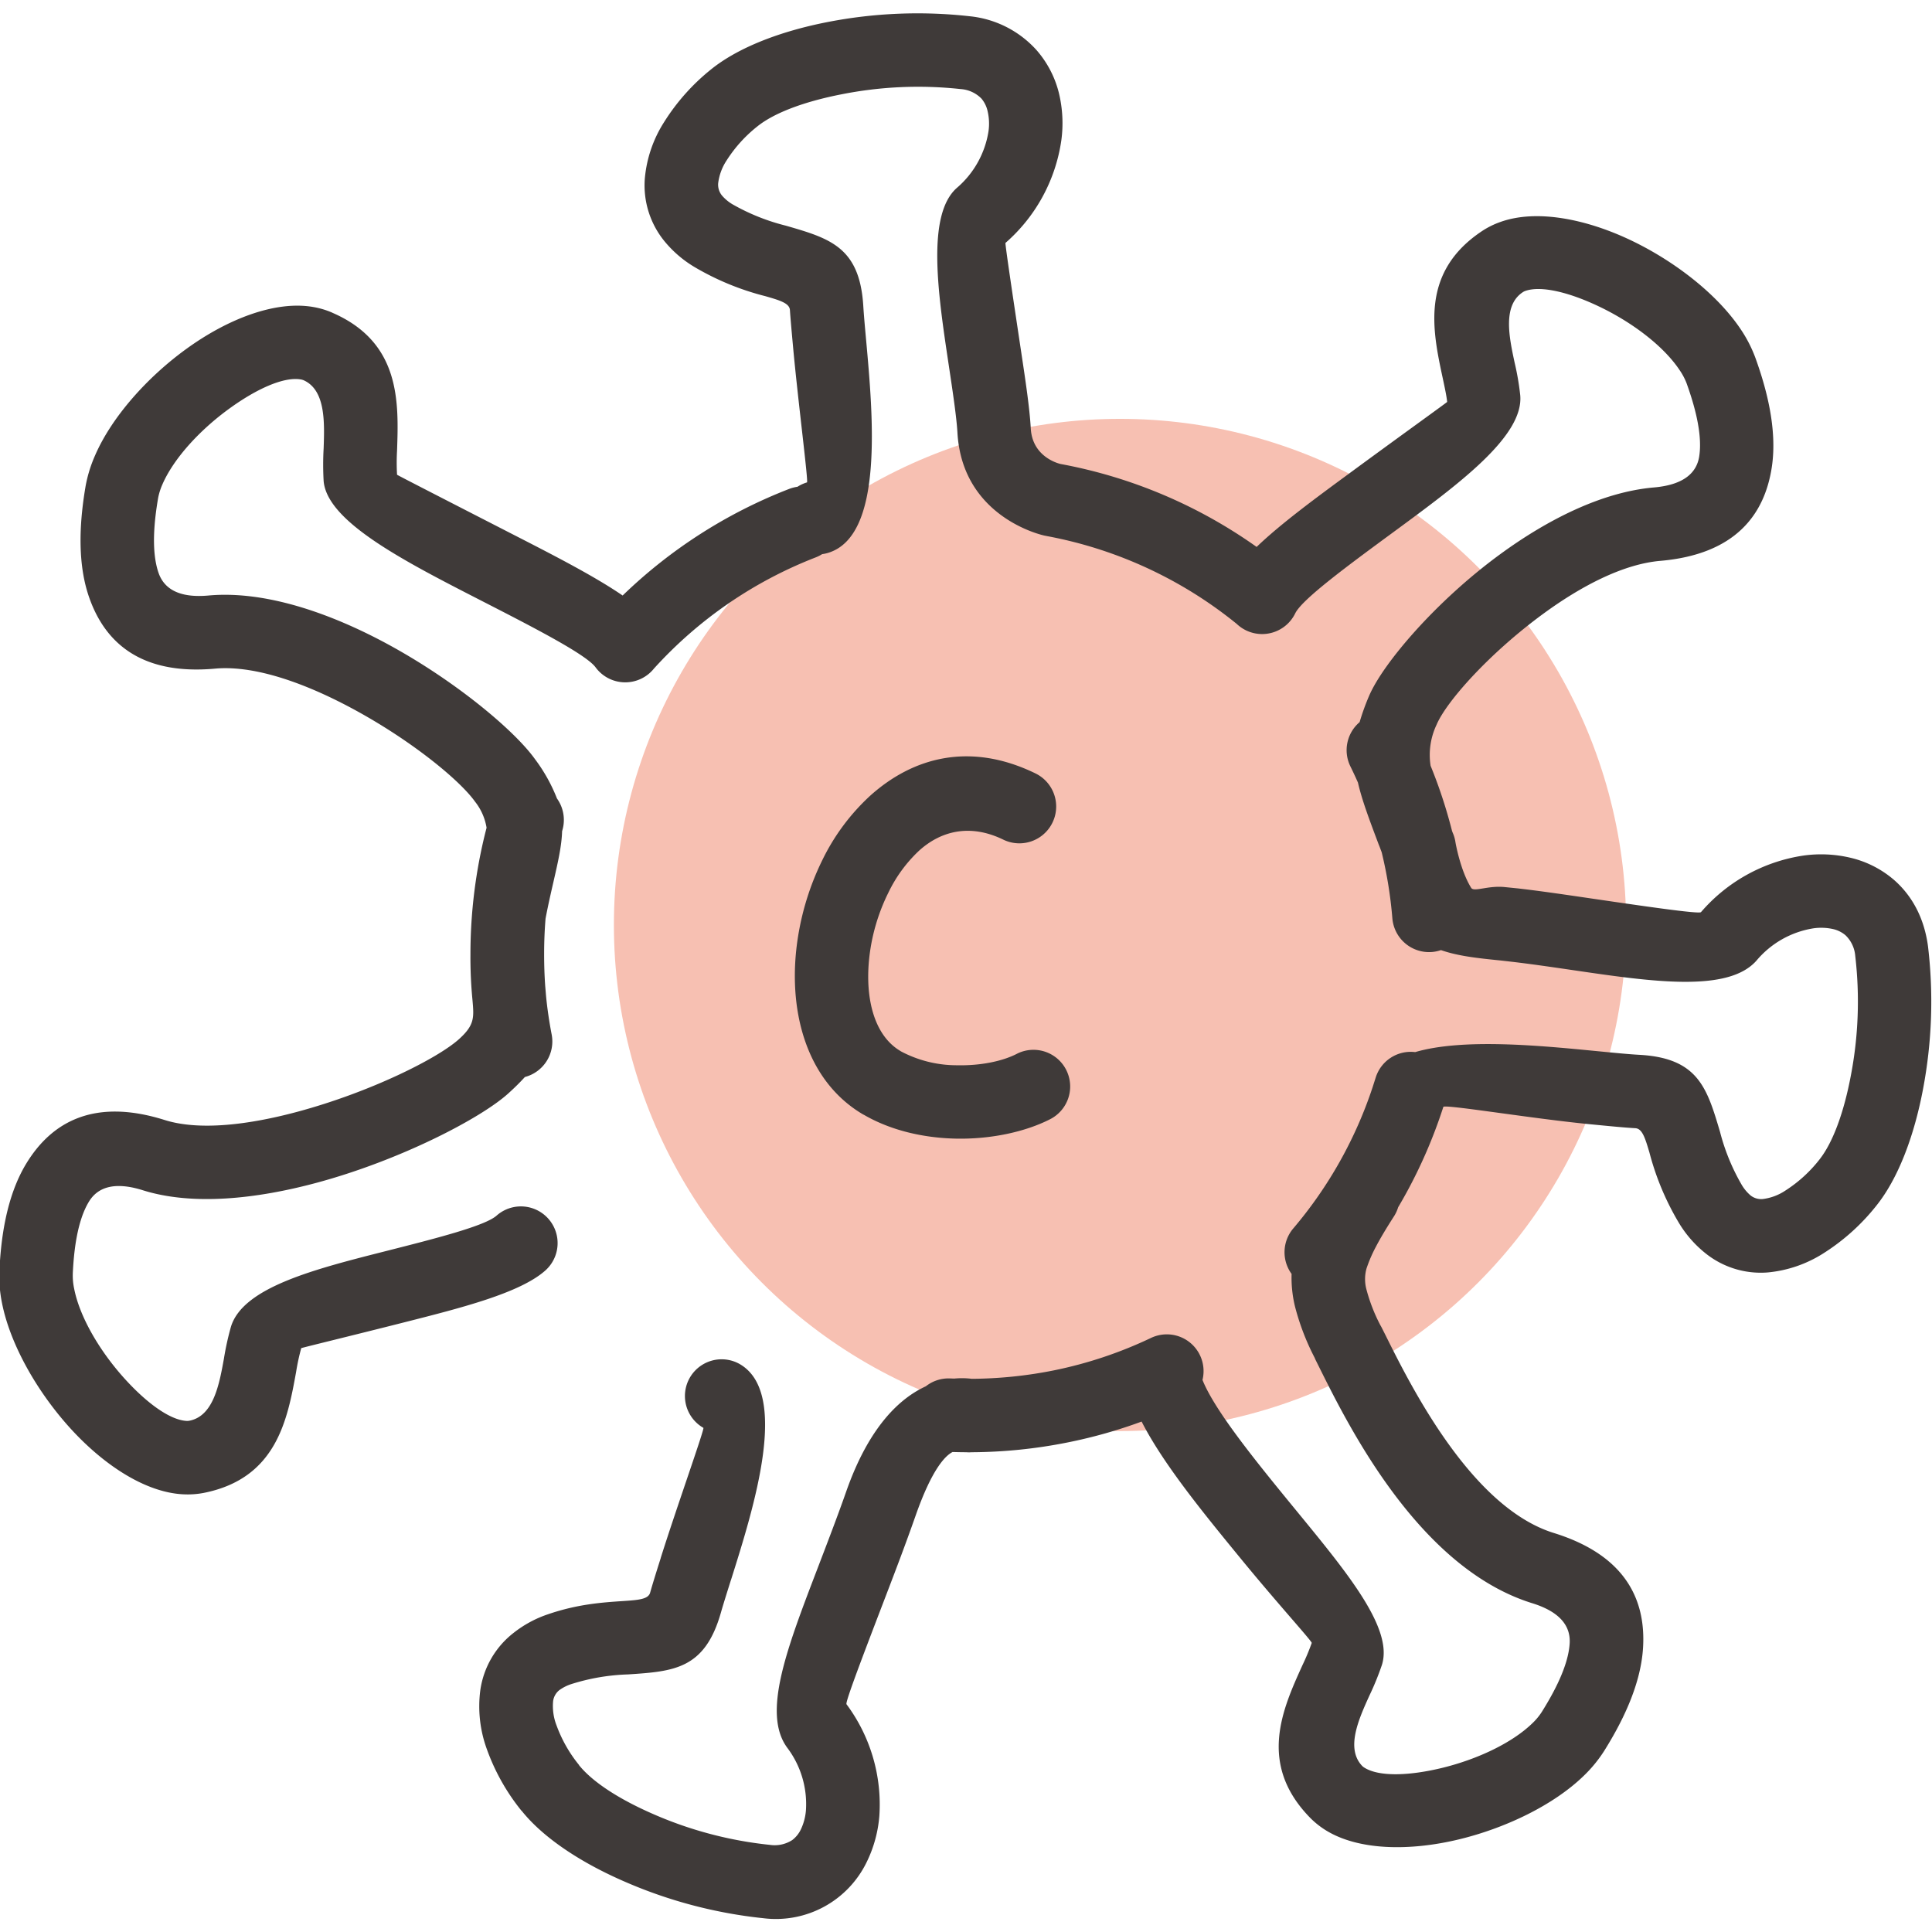
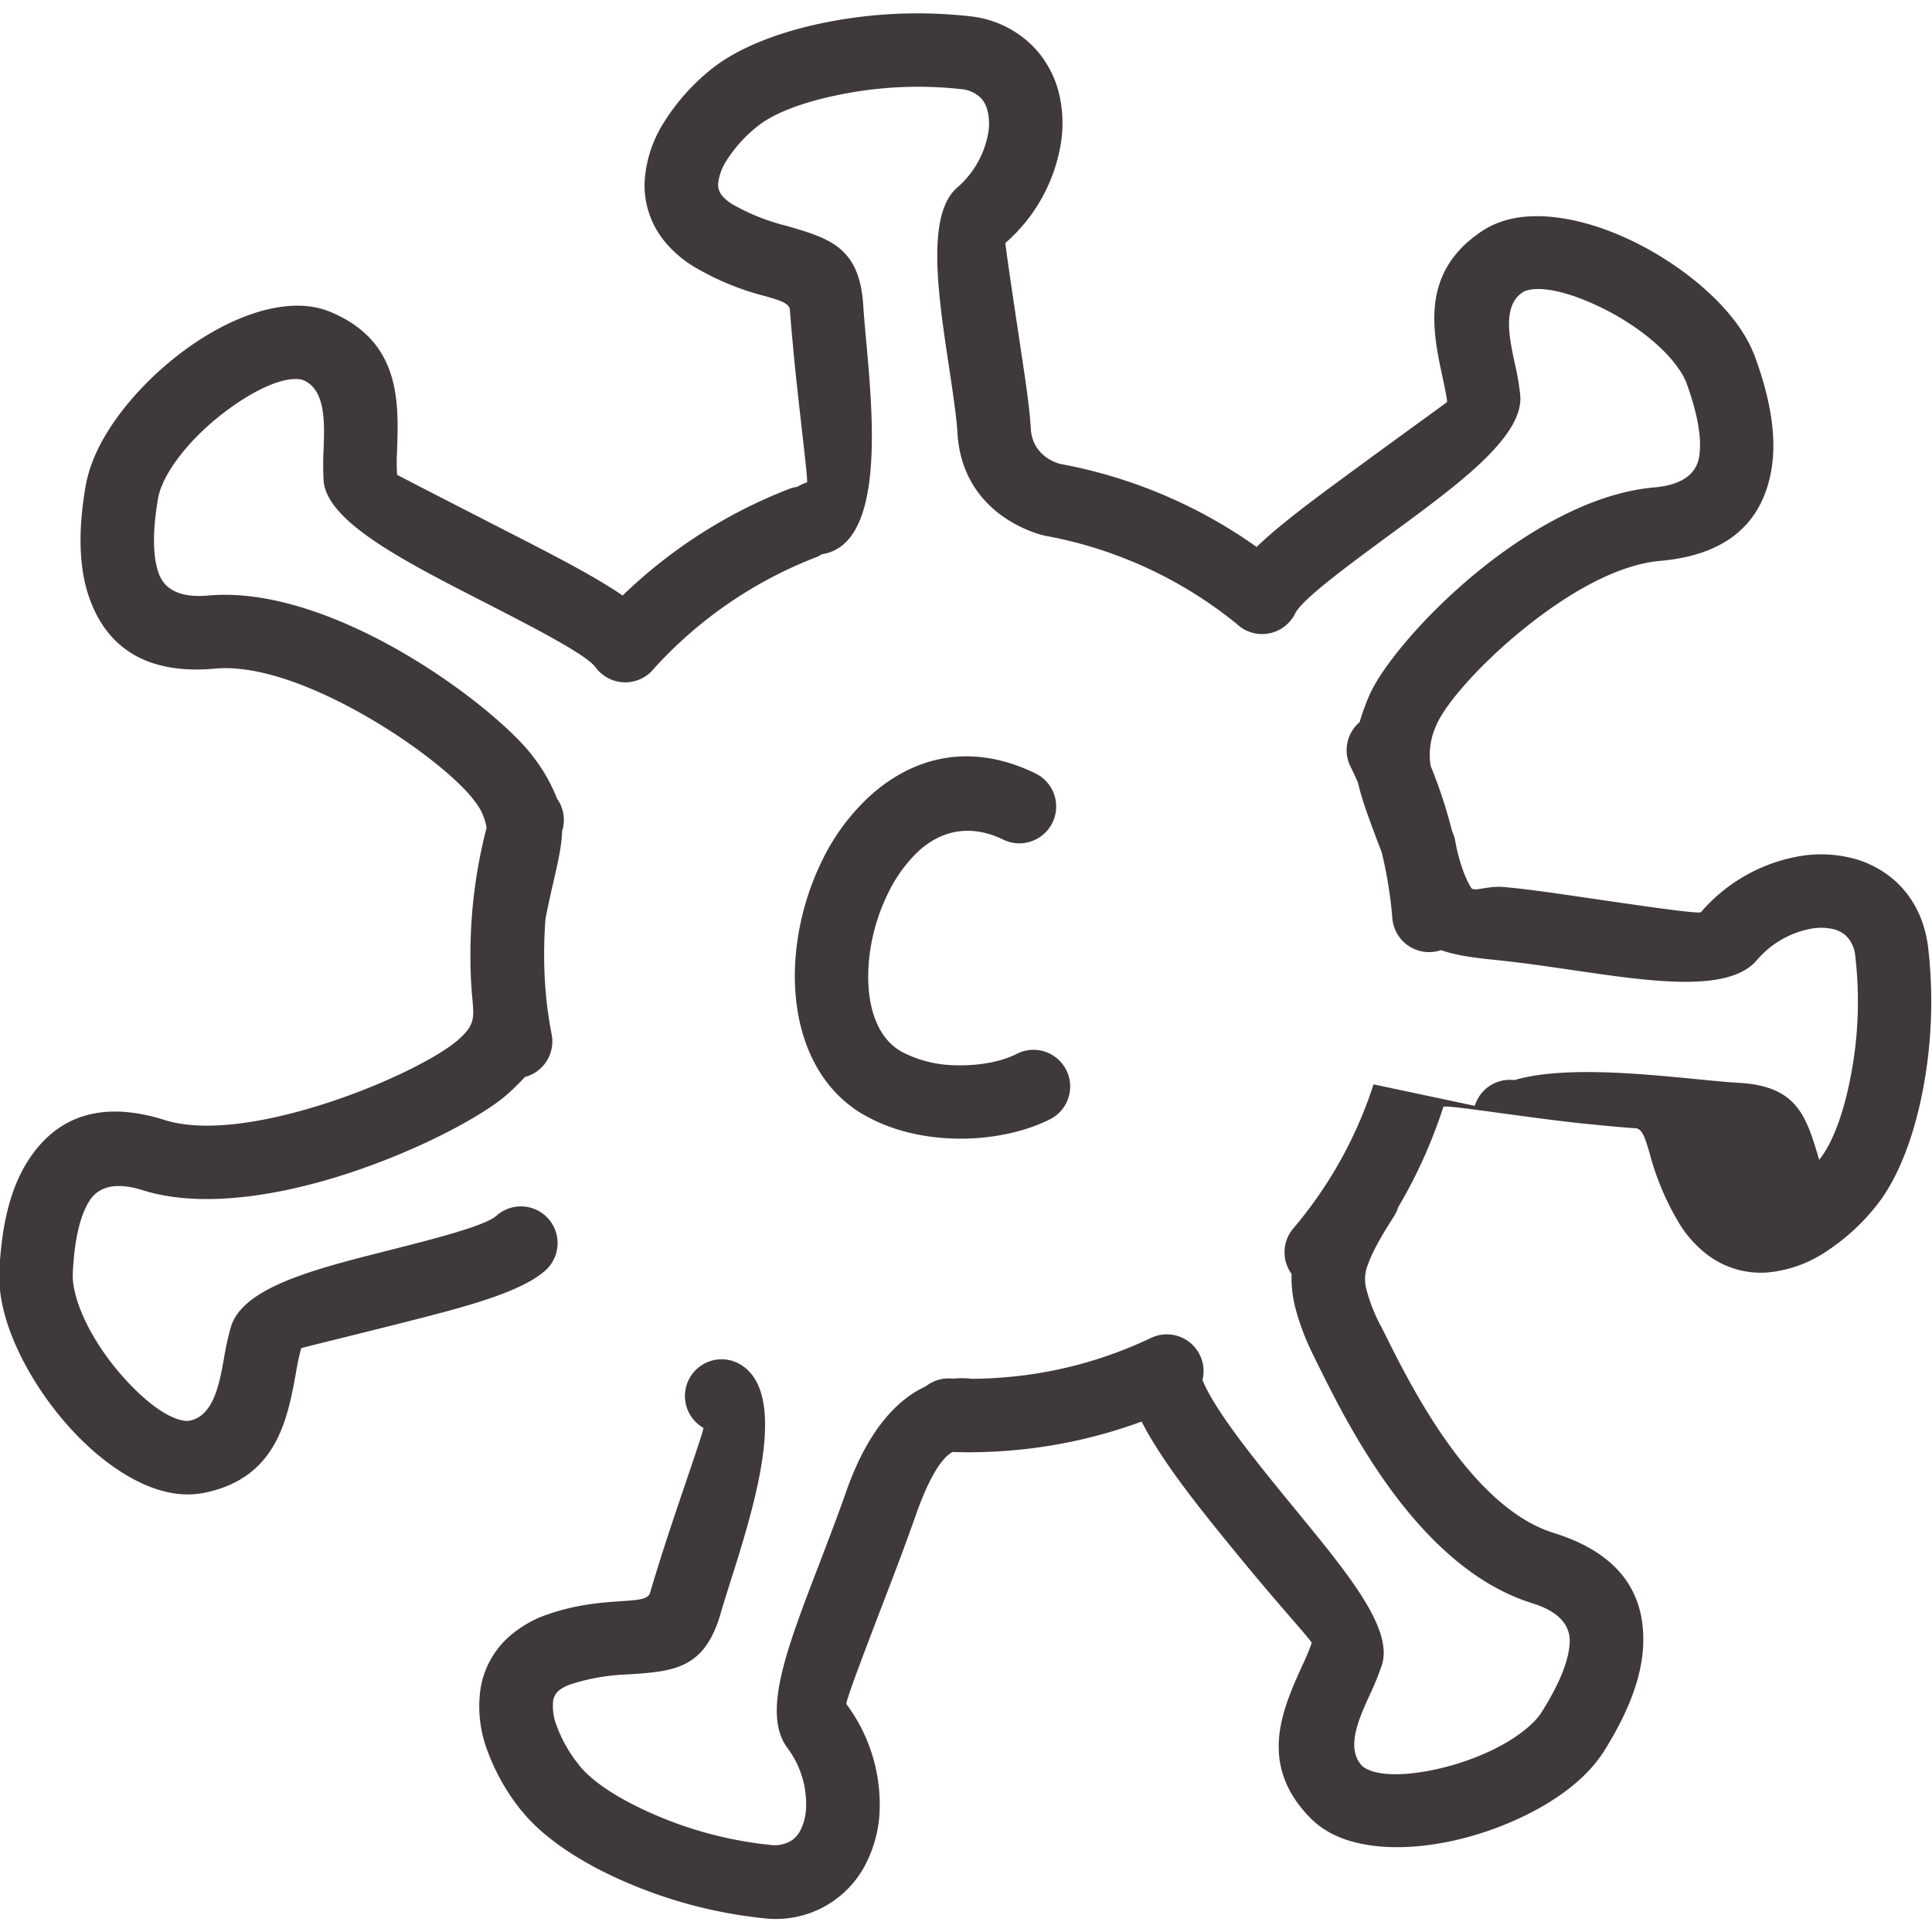
<svg xmlns="http://www.w3.org/2000/svg" width="512" height="512" viewBox="0 0 512 512">
  <defs>
    <style>
      .cls-1 {
        fill: #f7c0b2;
      }

      .cls-2 {
        fill: #3f3a39;
        fill-rule: evenodd;
		}
		
		@media (prefers-color-scheme: dark) {
        .cls-2 {
            fill: #fff;
        }
      }
    </style>
  </defs>
-   <circle id="シェイプ_3" data-name="シェイプ 3" class="cls-1" cx="296.813" cy="245.125" r="134.125" />
-   <path id="シェイプ_2" data-name="シェイプ 2" class="cls-2" d="M269.458,279.279a9.722,9.722,0,0,1,8.852,17.313c-6.666,3.41-15.9,5.374-25.183,5.151-8.388-.2-17.051-2.145-24.248-6.342l-0.03-.013-0.012.013c-15.48-9.026-20.356-28.33-17.353-47.164a71.408,71.408,0,0,1,6.461-20.34,56.972,56.972,0,0,1,12.638-17c11.431-10.285,26.59-14.348,43.883-5.906a9.756,9.756,0,0,1-8.543,17.542c-8.861-4.325-16.55-2.314-22.3,2.852a37.479,37.479,0,0,0-8.213,11.213,51.5,51.5,0,0,0-4.709,14.7c-1.833,11.5.31,22.788,7.974,27.261l-0.006.014a31.574,31.574,0,0,0,14.912,3.732c6.123,0.142,11.939-1.009,15.874-3.019h0ZM165.006,157.817c-7.52-5.146-18.268-10.655-29.06-16.184-15.289-7.843-30.717-15.753-30.723-15.82a56.528,56.528,0,0,1,0-6.4c0.442-12.819.987-28.647-17.114-36.517l0-.012A21.853,21.853,0,0,0,82.9,81.339c-10.019-1.694-22.638,3.215-33.6,11.186-10.3,7.48-19.688,17.986-24.1,28.156a35.97,35.97,0,0,0-2.532,8.238c-1.3,7.7-2.52,19.278.891,29.2C27.646,170.031,37.073,179,57,177.194c9.682-.88,21.8,3.161,33.274,8.967,16.691,8.441,31.187,20.084,35.616,26.286a15.06,15.06,0,0,1,3.057,6.915A132.182,132.182,0,0,0,126.1,233.4a133.838,133.838,0,0,0-1.427,19.351v0.229a116.178,116.178,0,0,0,.545,12.108c0.4,4.572.565,6.544-3.535,10.256-5.7,5.166-23.585,14.091-42.775,19.264-12.968,3.491-26.075,5.1-35.265,2.206C24.605,290.828,13.5,297.6,6.95,308.376,1.512,317.328.224,328.8-.146,336.6l-0.008.12A35.547,35.547,0,0,0,.526,345.3c2.14,10.835,9.085,23.091,17.572,32.615,9.021,10.124,20.313,17.61,30.491,18.094V396l0.036,0.008a22.4,22.4,0,0,0,5.33-.364c19.381-3.834,22.23-19.473,24.531-32.144a57.515,57.515,0,0,1,1.345-6.223c0.024-.08,13.571-3.362,27.258-6.833,15.3-3.881,30.709-7.789,37.4-13.722A9.726,9.726,0,0,0,131.6,322.151c-3.09,2.745-16.209,6.068-29.242,9.377-19.017,4.816-37.905,9.612-41.141,20.024a75.042,75.042,0,0,0-1.877,8.515c-1.23,6.794-2.757,15.174-9.124,16.433a3.246,3.246,0,0,1-.72.059h0c-4.594-.221-10.981-5.036-16.835-11.608-6.39-7.17-11.539-16-13-23.394a16.61,16.61,0,0,1-.372-3.922l0-.127c0.265-5.651,1.087-13.81,4.281-19.063,2.126-3.5,6.294-5.529,14.27-3.019,13.153,4.136,30.026,2.347,46.095-1.985,21.979-5.919,43.408-17,50.783-23.683,1.719-1.554,3.165-2.993,4.383-4.339a9.742,9.742,0,0,0,7.1-11.252q-0.986-5.106-1.479-10.077l0-.04-0.014-.121-0.044-.524-0.181-2.159-0.006-.061-0.008-.114,0-.047q-0.268-3.884-.267-8.234,0-4.742.374-9.349c0.632-3.35,1.388-6.652,2.045-9.524,1.257-5.469,2.225-9.7,2.344-13.648l0.044-.154a9.754,9.754,0,0,0-1.409-8.51,43.991,43.991,0,0,0-5.84-10.446c-5.776-8.084-23.3-22.572-42.714-32.385-14.283-7.225-30-12.209-43.8-10.957-8.27.752-11.9-2.132-13.237-6.027-2.024-5.88-1.076-14.085-.131-19.662a16.538,16.538,0,0,1,1.157-3.746c2.989-6.888,9.908-14.415,17.7-20.07,7.125-5.18,14.4-8.529,18.961-7.757a2.826,2.826,0,0,1,.639.169l0-.014,0.033,0.014c5.935,2.576,5.641,11.145,5.4,18.08a76.114,76.114,0,0,0,0,8.69c0.931,10.742,21.215,21.141,41.319,31.452,14.172,7.258,28.244,14.476,30.752,17.912a9.756,9.756,0,0,0,15.468.316,112.95,112.95,0,0,1,42.852-29.455,9.809,9.809,0,0,0,1.719-.866,9.782,9.782,0,0,0,1.544-.33c14.847-4.453,11.945-36.2,10.1-56.5-0.3-3.31-.572-6.242-0.743-8.993C227.808,65.459,219.9,63.17,208.242,59.8a55.532,55.532,0,0,1-14.058-5.623,11.08,11.08,0,0,1-2.862-2.374,4.544,4.544,0,0,1-1-3.229,14.04,14.04,0,0,1,2.253-6.081,36.4,36.4,0,0,1,8.063-8.939c4.636-3.766,12.849-6.686,22.209-8.529a104.147,104.147,0,0,1,31.734-1.419,8.514,8.514,0,0,1,5.52,2.528,7.8,7.8,0,0,1,1.616,3.283,14.486,14.486,0,0,1,.253,5.334,24.8,24.8,0,0,1-8.391,15.04c-8.136,7.183-4.963,28.25-2.186,46.747,1.083,7.2,2.1,13.963,2.335,18.1,1.3,22.789,23.043,27.3,23.107,27.309l0.38,0.074,0.111,0.02,0.044,0.014a112.486,112.486,0,0,1,50.369,23.28,9.894,9.894,0,0,0,2.466,1.714,9.759,9.759,0,0,0,13.041-4.5c1.834-3.754,13.954-12.659,26.068-21.565,17.273-12.693,34.543-25.384,33.564-36.24a70.691,70.691,0,0,0-1.473-8.583c-1.456-6.774-3.249-15.142,2.133-18.713a2.818,2.818,0,0,1,.631-0.33c4.339-1.552,12.1.472,20.032,4.319,8.629,4.184,16.75,10.378,20.928,16.668a16.8,16.8,0,0,1,1.839,3.477c1.915,5.335,4.3,13.244,3.34,19.373-0.629,4.049-3.7,7.506-12,8.225-13.806,1.2-28.3,8.577-40.868,17.785-16.961,12.424-31.011,28.923-34.654,37.54a60.5,60.5,0,0,0-2.472,6.867,9.74,9.74,0,0,0-2.442,11.736q1.046,2.119,2,4.285c1.046,4.594,2.974,9.706,5.53,16.493l0.2,0.484,0.561,1.493a112.836,112.836,0,0,1,2.826,17.5,9.763,9.763,0,0,0,10.524,8.925,10.078,10.078,0,0,0,2.363-.5c4.55,1.6,9.968,2.152,15.01,2.67,0.444,0.041.939,0.095,3.111,0.344,5.324,0.605,11.192,1.467,17.021,2.319,20.712,3.035,41.005,6.015,48.5-2.588a24.748,24.748,0,0,1,14.953-8.5,14.437,14.437,0,0,1,5.338.188,7.694,7.694,0,0,1,3.276,1.641,8.512,8.512,0,0,1,2.575,5.475,104.006,104.006,0,0,1-1.174,31.748c-1.771,9.377-4.637,17.609-8.377,22.285a36.157,36.157,0,0,1-8.9,8.1,13.888,13.888,0,0,1-6.055,2.287,4.547,4.547,0,0,1-3.252-.968,11.224,11.224,0,0,1-2.371-2.866,55.366,55.366,0,0,1-5.707-13.969c-3.457-11.645-5.8-19.554-21.359-20.415-2.852-.154-6.8-0.545-11.36-0.989-14.966-1.459-35.394-3.451-48.066.269a9.723,9.723,0,0,0-10.489,6.827L364,287.364l-0.11.343-0.071.222,0,0.007a112.259,112.259,0,0,1-21.1,37.626,9.748,9.748,0,0,0-.434,12.04,32.363,32.363,0,0,0,.888,8.582,64.165,64.165,0,0,0,5.233,13.655c0.1,0.255.209,0.5,0.336,0.753l0.884,1.775c7.864,15.814,26.462,53.2,56.424,62.5,7.93,2.455,10.177,6.51,9.931,10.627-0.366,6.154-4.385,13.385-7.4,18.2a16.4,16.4,0,0,1-2.5,3c-5.426,5.259-14.69,9.592-24.019,11.845-8.543,2.064-16.541,2.373-20.478-.088a3.141,3.141,0,0,1-.549-0.417c-4.5-4.642-.962-12.437,1.9-18.746a73.05,73.05,0,0,0,3.293-8.092c3-9.538-8.866-24-22.134-40.189-10.49-12.787-22.068-26.9-25.422-35.313a9.738,9.738,0,0,0-13.61-11.145,111.439,111.439,0,0,1-25.845,8.629,114.079,114.079,0,0,1-21.679,2.22,21.05,21.05,0,0,0-4.651-.061l-1.121-.039a9.72,9.72,0,0,0-6.413,2.084c-6.945,3.182-15.08,10.728-21.1,27.894-2.247,6.417-5.046,13.7-7.642,20.488-8.168,21.322-14.673,38.293-7.991,47.393a24.809,24.809,0,0,1,4.968,16.493,14.41,14.41,0,0,1-1.342,5.146,7.682,7.682,0,0,1-2.3,2.844,8.571,8.571,0,0,1-5.937,1.266,103.5,103.5,0,0,1-30.693-8.072c-8.736-3.78-16.127-8.381-19.881-13.063l0.024-.02a36.178,36.178,0,0,1-5.96-10.472,14.157,14.157,0,0,1-.917-6.465,4.473,4.473,0,0,1,1.634-2.9,11.307,11.307,0,0,1,3.322-1.654,55.173,55.173,0,0,1,14.905-2.523c12.118-.807,20.341-1.366,24.606-16.386,0.595-2.1,1.563-5.158,2.653-8.629l0.01,0.006c6.131-19.431,15.709-49.828,2.15-57.334a9.728,9.728,0,0,0-9.459,17c0.368,0.209-7.038,20.94-11.3,34.459h0.011l-0.011.04c-1.106,3.5-2.081,6.592-2.818,9.2-0.5,1.749-3.185,1.931-7.136,2.2-5.5.363-12.076,0.808-19.94,3.511a30.152,30.152,0,0,0-9.117,4.937,23.428,23.428,0,0,0-8.805,15.175,33.061,33.061,0,0,0,1.755,15.691,55.84,55.84,0,0,0,9.166,16.272l0.022-.02,0.014,0.02c5.832,7.3,15.931,13.855,27.365,18.8a124.152,124.152,0,0,0,36.722,9.672,26.745,26.745,0,0,0,27.377-14.933,33.862,33.862,0,0,0,3.322-12.092,44.5,44.5,0,0,0-8.7-29.684c-0.377-.511,4.446-13.117,10.507-28.937,2.408-6.288,4.99-13.022,7.8-21.019,4.343-12.389,7.89-15.92,9.807-16.89q1.812,0.051,3.629.062a9.52,9.52,0,0,0,1.433,0,132.63,132.63,0,0,0,25.533-2.618,131.085,131.085,0,0,0,19.5-5.509c5.782,11.328,16.587,24.5,26.535,36.632,9.723,11.858,18.676,21.631,18.547,22.041a60.6,60.6,0,0,1-2.451,5.872c-5.308,11.7-11.855,26.139,1.914,40.338a22.374,22.374,0,0,0,4.207,3.39c8.6,5.374,22.148,5.637,35.347,2.448,12.406-2.993,25.094-9.114,33.022-16.8a35.883,35.883,0,0,0,5.475-6.66c4.129-6.605,9.662-16.829,10.291-27.355,0.753-12.572-4.544-24.457-23.656-30.382-21.9-6.8-37.909-38.979-44.68-52.586L366.2,351.9c-0.124-.249-0.259-0.49-0.4-0.726a45.409,45.409,0,0,1-3.648-9.342,10.509,10.509,0,0,1-.024-5.63,37.427,37.427,0,0,1,2.509-5.819c1.163-2.233,2.75-4.882,4.769-8.024a9.714,9.714,0,0,0,1.12-2.422c0.77-1.3,1.517-2.615,2.243-3.941a131.6,131.6,0,0,0,9.575-22.176l0.033-.108,0.048-.128,0.018-.074,0.062-.175c0.4-.739,23.4,3.095,38.754,4.588,4.96,0.484,9.261.907,12.124,1.063,1.853,0.1,2.615,2.676,3.738,6.457a71.588,71.588,0,0,0,7.844,18.7,30.1,30.1,0,0,0,6.8,7.823,23.4,23.4,0,0,0,16.674,5.247,33.218,33.218,0,0,0,14.977-5.193,56.186,56.186,0,0,0,13.855-12.525c5.854-7.311,10.034-18.6,12.343-30.826a124.118,124.118,0,0,0,1.322-37.928c-1.029-7.642-4.328-13.494-9.053-17.6a27.243,27.243,0,0,0-11.511-5.832,33.771,33.771,0,0,0-12.508-.564,44.5,44.5,0,0,0-27.084,14.979c-0.494.571-15.568-1.634-30.95-3.894-5.95-.868-11.947-1.749-17.634-2.4l-3.413-.342c-4.523-.464-8.169,1.379-8.905.2-2.893-4.628-4.157-12.019-4.16-12.039a9.68,9.68,0,0,0-.765-2.637l-0.144-.384c-0.228-.908-0.471-1.809-0.72-2.711a129.819,129.819,0,0,0-4.964-14.575,18.625,18.625,0,0,1,1.581-10.877c2.6-6.161,13.957-18.914,28.244-29.386,10.018-7.339,21.165-13.19,31.032-14.044,19.9-1.722,27.6-12.229,29.544-24.694,1.618-10.391-1.62-21.563-4.254-28.908a35.551,35.551,0,0,0-3.9-7.675c-6.107-9.194-17.21-17.886-28.7-23.454-12.186-5.9-25.48-8.515-35.058-5.078a22.1,22.1,0,0,0-4.826,2.388c-16.473,10.938-13.143,26.442-10.449,39,0.535,2.5,1.039,4.85,1.17,6.3,0.006,0.094-12.86,9.336-25.707,18.779-9.206,6.767-18.413,13.527-24.783,19.648a130.809,130.809,0,0,0-52-21.989l-0.048-.013c-1.007-.256-7.384-2.131-7.8-9.356-0.312-5.456-1.365-12.457-2.489-19.929-2.047-13.621-4.378-29.139-4.217-29.28A44.471,44.471,0,0,0,281.262,37.2a33.9,33.9,0,0,0-.633-12.505,27.178,27.178,0,0,0-5.965-11.447A27.512,27.512,0,0,0,257.018,4.31a124.429,124.429,0,0,0-37.913,1.574c-12.211,2.4-23.481,6.666-30.752,12.572a56.055,56.055,0,0,0-12.407,13.977,33.123,33.123,0,0,0-5.071,15,23.382,23.382,0,0,0,5.35,16.654,30.415,30.415,0,0,0,7.894,6.719,71.37,71.37,0,0,0,18.705,7.682c3.814,1.1,6.4,1.849,6.514,3.686,0.136,2.132.455,5.629,0.818,9.606,1.284,14.111,4.109,35.937,3.706,36.059A9.982,9.982,0,0,0,211.337,129a9.943,9.943,0,0,0-2.186.565A131.956,131.956,0,0,0,165.006,157.817Z" />
+   <path id="シェイプ_2" data-name="シェイプ 2" class="cls-2" d="M269.458,279.279a9.722,9.722,0,0,1,8.852,17.313c-6.666,3.41-15.9,5.374-25.183,5.151-8.388-.2-17.051-2.145-24.248-6.342l-0.03-.013-0.012.013c-15.48-9.026-20.356-28.33-17.353-47.164a71.408,71.408,0,0,1,6.461-20.34,56.972,56.972,0,0,1,12.638-17c11.431-10.285,26.59-14.348,43.883-5.906a9.756,9.756,0,0,1-8.543,17.542c-8.861-4.325-16.55-2.314-22.3,2.852a37.479,37.479,0,0,0-8.213,11.213,51.5,51.5,0,0,0-4.709,14.7c-1.833,11.5.31,22.788,7.974,27.261l-0.006.014a31.574,31.574,0,0,0,14.912,3.732c6.123,0.142,11.939-1.009,15.874-3.019h0ZM165.006,157.817c-7.52-5.146-18.268-10.655-29.06-16.184-15.289-7.843-30.717-15.753-30.723-15.82a56.528,56.528,0,0,1,0-6.4c0.442-12.819.987-28.647-17.114-36.517l0-.012A21.853,21.853,0,0,0,82.9,81.339c-10.019-1.694-22.638,3.215-33.6,11.186-10.3,7.48-19.688,17.986-24.1,28.156a35.97,35.97,0,0,0-2.532,8.238c-1.3,7.7-2.52,19.278.891,29.2C27.646,170.031,37.073,179,57,177.194c9.682-.88,21.8,3.161,33.274,8.967,16.691,8.441,31.187,20.084,35.616,26.286a15.06,15.06,0,0,1,3.057,6.915A132.182,132.182,0,0,0,126.1,233.4a133.838,133.838,0,0,0-1.427,19.351v0.229a116.178,116.178,0,0,0,.545,12.108c0.4,4.572.565,6.544-3.535,10.256-5.7,5.166-23.585,14.091-42.775,19.264-12.968,3.491-26.075,5.1-35.265,2.206C24.605,290.828,13.5,297.6,6.95,308.376,1.512,317.328.224,328.8-.146,336.6l-0.008.12A35.547,35.547,0,0,0,.526,345.3c2.14,10.835,9.085,23.091,17.572,32.615,9.021,10.124,20.313,17.61,30.491,18.094V396l0.036,0.008a22.4,22.4,0,0,0,5.33-.364c19.381-3.834,22.23-19.473,24.531-32.144a57.515,57.515,0,0,1,1.345-6.223c0.024-.08,13.571-3.362,27.258-6.833,15.3-3.881,30.709-7.789,37.4-13.722A9.726,9.726,0,0,0,131.6,322.151c-3.09,2.745-16.209,6.068-29.242,9.377-19.017,4.816-37.905,9.612-41.141,20.024a75.042,75.042,0,0,0-1.877,8.515c-1.23,6.794-2.757,15.174-9.124,16.433a3.246,3.246,0,0,1-.72.059h0c-4.594-.221-10.981-5.036-16.835-11.608-6.39-7.17-11.539-16-13-23.394a16.61,16.61,0,0,1-.372-3.922l0-.127c0.265-5.651,1.087-13.81,4.281-19.063,2.126-3.5,6.294-5.529,14.27-3.019,13.153,4.136,30.026,2.347,46.095-1.985,21.979-5.919,43.408-17,50.783-23.683,1.719-1.554,3.165-2.993,4.383-4.339a9.742,9.742,0,0,0,7.1-11.252q-0.986-5.106-1.479-10.077l0-.04-0.014-.121-0.044-.524-0.181-2.159-0.006-.061-0.008-.114,0-.047q-0.268-3.884-.267-8.234,0-4.742.374-9.349c0.632-3.35,1.388-6.652,2.045-9.524,1.257-5.469,2.225-9.7,2.344-13.648l0.044-.154a9.754,9.754,0,0,0-1.409-8.51,43.991,43.991,0,0,0-5.84-10.446c-5.776-8.084-23.3-22.572-42.714-32.385-14.283-7.225-30-12.209-43.8-10.957-8.27.752-11.9-2.132-13.237-6.027-2.024-5.88-1.076-14.085-.131-19.662a16.538,16.538,0,0,1,1.157-3.746c2.989-6.888,9.908-14.415,17.7-20.07,7.125-5.18,14.4-8.529,18.961-7.757a2.826,2.826,0,0,1,.639.169l0-.014,0.033,0.014c5.935,2.576,5.641,11.145,5.4,18.08a76.114,76.114,0,0,0,0,8.69c0.931,10.742,21.215,21.141,41.319,31.452,14.172,7.258,28.244,14.476,30.752,17.912a9.756,9.756,0,0,0,15.468.316,112.95,112.95,0,0,1,42.852-29.455,9.809,9.809,0,0,0,1.719-.866,9.782,9.782,0,0,0,1.544-.33c14.847-4.453,11.945-36.2,10.1-56.5-0.3-3.31-.572-6.242-0.743-8.993C227.808,65.459,219.9,63.17,208.242,59.8a55.532,55.532,0,0,1-14.058-5.623,11.08,11.08,0,0,1-2.862-2.374,4.544,4.544,0,0,1-1-3.229,14.04,14.04,0,0,1,2.253-6.081,36.4,36.4,0,0,1,8.063-8.939c4.636-3.766,12.849-6.686,22.209-8.529a104.147,104.147,0,0,1,31.734-1.419,8.514,8.514,0,0,1,5.52,2.528,7.8,7.8,0,0,1,1.616,3.283,14.486,14.486,0,0,1,.253,5.334,24.8,24.8,0,0,1-8.391,15.04c-8.136,7.183-4.963,28.25-2.186,46.747,1.083,7.2,2.1,13.963,2.335,18.1,1.3,22.789,23.043,27.3,23.107,27.309l0.38,0.074,0.111,0.02,0.044,0.014a112.486,112.486,0,0,1,50.369,23.28,9.894,9.894,0,0,0,2.466,1.714,9.759,9.759,0,0,0,13.041-4.5c1.834-3.754,13.954-12.659,26.068-21.565,17.273-12.693,34.543-25.384,33.564-36.24a70.691,70.691,0,0,0-1.473-8.583c-1.456-6.774-3.249-15.142,2.133-18.713a2.818,2.818,0,0,1,.631-0.33c4.339-1.552,12.1.472,20.032,4.319,8.629,4.184,16.75,10.378,20.928,16.668a16.8,16.8,0,0,1,1.839,3.477c1.915,5.335,4.3,13.244,3.34,19.373-0.629,4.049-3.7,7.506-12,8.225-13.806,1.2-28.3,8.577-40.868,17.785-16.961,12.424-31.011,28.923-34.654,37.54a60.5,60.5,0,0,0-2.472,6.867,9.74,9.74,0,0,0-2.442,11.736q1.046,2.119,2,4.285c1.046,4.594,2.974,9.706,5.53,16.493l0.2,0.484,0.561,1.493a112.836,112.836,0,0,1,2.826,17.5,9.763,9.763,0,0,0,10.524,8.925,10.078,10.078,0,0,0,2.363-.5c4.55,1.6,9.968,2.152,15.01,2.67,0.444,0.041.939,0.095,3.111,0.344,5.324,0.605,11.192,1.467,17.021,2.319,20.712,3.035,41.005,6.015,48.5-2.588a24.748,24.748,0,0,1,14.953-8.5,14.437,14.437,0,0,1,5.338.188,7.694,7.694,0,0,1,3.276,1.641,8.512,8.512,0,0,1,2.575,5.475,104.006,104.006,0,0,1-1.174,31.748c-1.771,9.377-4.637,17.609-8.377,22.285c-3.457-11.645-5.8-19.554-21.359-20.415-2.852-.154-6.8-0.545-11.36-0.989-14.966-1.459-35.394-3.451-48.066.269a9.723,9.723,0,0,0-10.489,6.827L364,287.364l-0.11.343-0.071.222,0,0.007a112.259,112.259,0,0,1-21.1,37.626,9.748,9.748,0,0,0-.434,12.04,32.363,32.363,0,0,0,.888,8.582,64.165,64.165,0,0,0,5.233,13.655c0.1,0.255.209,0.5,0.336,0.753l0.884,1.775c7.864,15.814,26.462,53.2,56.424,62.5,7.93,2.455,10.177,6.51,9.931,10.627-0.366,6.154-4.385,13.385-7.4,18.2a16.4,16.4,0,0,1-2.5,3c-5.426,5.259-14.69,9.592-24.019,11.845-8.543,2.064-16.541,2.373-20.478-.088a3.141,3.141,0,0,1-.549-0.417c-4.5-4.642-.962-12.437,1.9-18.746a73.05,73.05,0,0,0,3.293-8.092c3-9.538-8.866-24-22.134-40.189-10.49-12.787-22.068-26.9-25.422-35.313a9.738,9.738,0,0,0-13.61-11.145,111.439,111.439,0,0,1-25.845,8.629,114.079,114.079,0,0,1-21.679,2.22,21.05,21.05,0,0,0-4.651-.061l-1.121-.039a9.72,9.72,0,0,0-6.413,2.084c-6.945,3.182-15.08,10.728-21.1,27.894-2.247,6.417-5.046,13.7-7.642,20.488-8.168,21.322-14.673,38.293-7.991,47.393a24.809,24.809,0,0,1,4.968,16.493,14.41,14.41,0,0,1-1.342,5.146,7.682,7.682,0,0,1-2.3,2.844,8.571,8.571,0,0,1-5.937,1.266,103.5,103.5,0,0,1-30.693-8.072c-8.736-3.78-16.127-8.381-19.881-13.063l0.024-.02a36.178,36.178,0,0,1-5.96-10.472,14.157,14.157,0,0,1-.917-6.465,4.473,4.473,0,0,1,1.634-2.9,11.307,11.307,0,0,1,3.322-1.654,55.173,55.173,0,0,1,14.905-2.523c12.118-.807,20.341-1.366,24.606-16.386,0.595-2.1,1.563-5.158,2.653-8.629l0.01,0.006c6.131-19.431,15.709-49.828,2.15-57.334a9.728,9.728,0,0,0-9.459,17c0.368,0.209-7.038,20.94-11.3,34.459h0.011l-0.011.04c-1.106,3.5-2.081,6.592-2.818,9.2-0.5,1.749-3.185,1.931-7.136,2.2-5.5.363-12.076,0.808-19.94,3.511a30.152,30.152,0,0,0-9.117,4.937,23.428,23.428,0,0,0-8.805,15.175,33.061,33.061,0,0,0,1.755,15.691,55.84,55.84,0,0,0,9.166,16.272l0.022-.02,0.014,0.02c5.832,7.3,15.931,13.855,27.365,18.8a124.152,124.152,0,0,0,36.722,9.672,26.745,26.745,0,0,0,27.377-14.933,33.862,33.862,0,0,0,3.322-12.092,44.5,44.5,0,0,0-8.7-29.684c-0.377-.511,4.446-13.117,10.507-28.937,2.408-6.288,4.99-13.022,7.8-21.019,4.343-12.389,7.89-15.92,9.807-16.89q1.812,0.051,3.629.062a9.52,9.52,0,0,0,1.433,0,132.63,132.63,0,0,0,25.533-2.618,131.085,131.085,0,0,0,19.5-5.509c5.782,11.328,16.587,24.5,26.535,36.632,9.723,11.858,18.676,21.631,18.547,22.041a60.6,60.6,0,0,1-2.451,5.872c-5.308,11.7-11.855,26.139,1.914,40.338a22.374,22.374,0,0,0,4.207,3.39c8.6,5.374,22.148,5.637,35.347,2.448,12.406-2.993,25.094-9.114,33.022-16.8a35.883,35.883,0,0,0,5.475-6.66c4.129-6.605,9.662-16.829,10.291-27.355,0.753-12.572-4.544-24.457-23.656-30.382-21.9-6.8-37.909-38.979-44.68-52.586L366.2,351.9c-0.124-.249-0.259-0.49-0.4-0.726a45.409,45.409,0,0,1-3.648-9.342,10.509,10.509,0,0,1-.024-5.63,37.427,37.427,0,0,1,2.509-5.819c1.163-2.233,2.75-4.882,4.769-8.024a9.714,9.714,0,0,0,1.12-2.422c0.77-1.3,1.517-2.615,2.243-3.941a131.6,131.6,0,0,0,9.575-22.176l0.033-.108,0.048-.128,0.018-.074,0.062-.175c0.4-.739,23.4,3.095,38.754,4.588,4.96,0.484,9.261.907,12.124,1.063,1.853,0.1,2.615,2.676,3.738,6.457a71.588,71.588,0,0,0,7.844,18.7,30.1,30.1,0,0,0,6.8,7.823,23.4,23.4,0,0,0,16.674,5.247,33.218,33.218,0,0,0,14.977-5.193,56.186,56.186,0,0,0,13.855-12.525c5.854-7.311,10.034-18.6,12.343-30.826a124.118,124.118,0,0,0,1.322-37.928c-1.029-7.642-4.328-13.494-9.053-17.6a27.243,27.243,0,0,0-11.511-5.832,33.771,33.771,0,0,0-12.508-.564,44.5,44.5,0,0,0-27.084,14.979c-0.494.571-15.568-1.634-30.95-3.894-5.95-.868-11.947-1.749-17.634-2.4l-3.413-.342c-4.523-.464-8.169,1.379-8.905.2-2.893-4.628-4.157-12.019-4.16-12.039a9.68,9.68,0,0,0-.765-2.637l-0.144-.384c-0.228-.908-0.471-1.809-0.72-2.711a129.819,129.819,0,0,0-4.964-14.575,18.625,18.625,0,0,1,1.581-10.877c2.6-6.161,13.957-18.914,28.244-29.386,10.018-7.339,21.165-13.19,31.032-14.044,19.9-1.722,27.6-12.229,29.544-24.694,1.618-10.391-1.62-21.563-4.254-28.908a35.551,35.551,0,0,0-3.9-7.675c-6.107-9.194-17.21-17.886-28.7-23.454-12.186-5.9-25.48-8.515-35.058-5.078a22.1,22.1,0,0,0-4.826,2.388c-16.473,10.938-13.143,26.442-10.449,39,0.535,2.5,1.039,4.85,1.17,6.3,0.006,0.094-12.86,9.336-25.707,18.779-9.206,6.767-18.413,13.527-24.783,19.648a130.809,130.809,0,0,0-52-21.989l-0.048-.013c-1.007-.256-7.384-2.131-7.8-9.356-0.312-5.456-1.365-12.457-2.489-19.929-2.047-13.621-4.378-29.139-4.217-29.28A44.471,44.471,0,0,0,281.262,37.2a33.9,33.9,0,0,0-.633-12.505,27.178,27.178,0,0,0-5.965-11.447A27.512,27.512,0,0,0,257.018,4.31a124.429,124.429,0,0,0-37.913,1.574c-12.211,2.4-23.481,6.666-30.752,12.572a56.055,56.055,0,0,0-12.407,13.977,33.123,33.123,0,0,0-5.071,15,23.382,23.382,0,0,0,5.35,16.654,30.415,30.415,0,0,0,7.894,6.719,71.37,71.37,0,0,0,18.705,7.682c3.814,1.1,6.4,1.849,6.514,3.686,0.136,2.132.455,5.629,0.818,9.606,1.284,14.111,4.109,35.937,3.706,36.059A9.982,9.982,0,0,0,211.337,129a9.943,9.943,0,0,0-2.186.565A131.956,131.956,0,0,0,165.006,157.817Z" />
</svg>